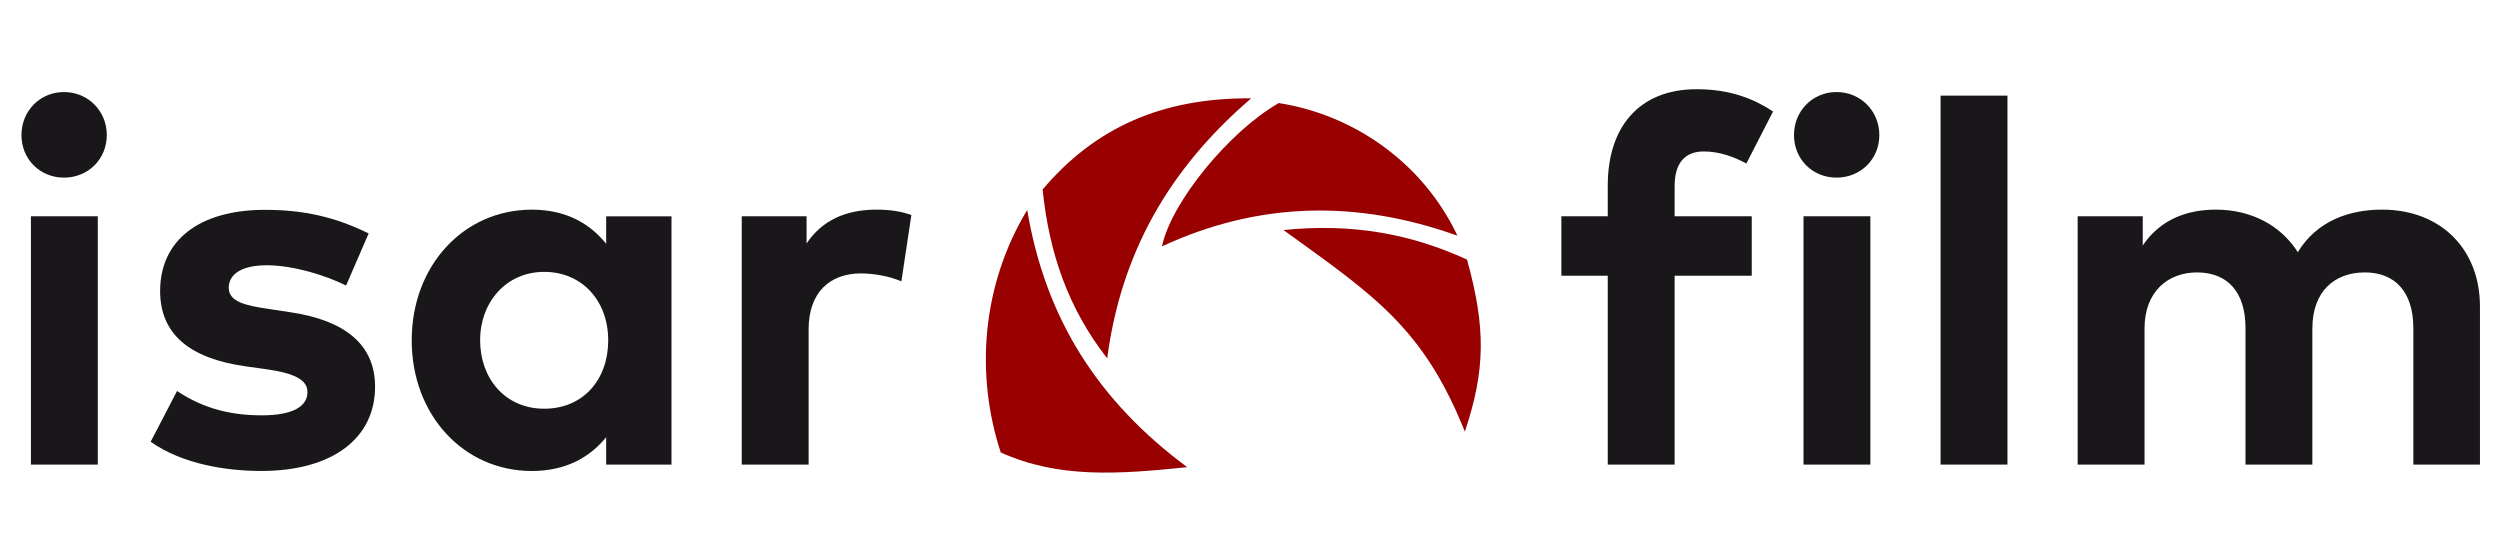
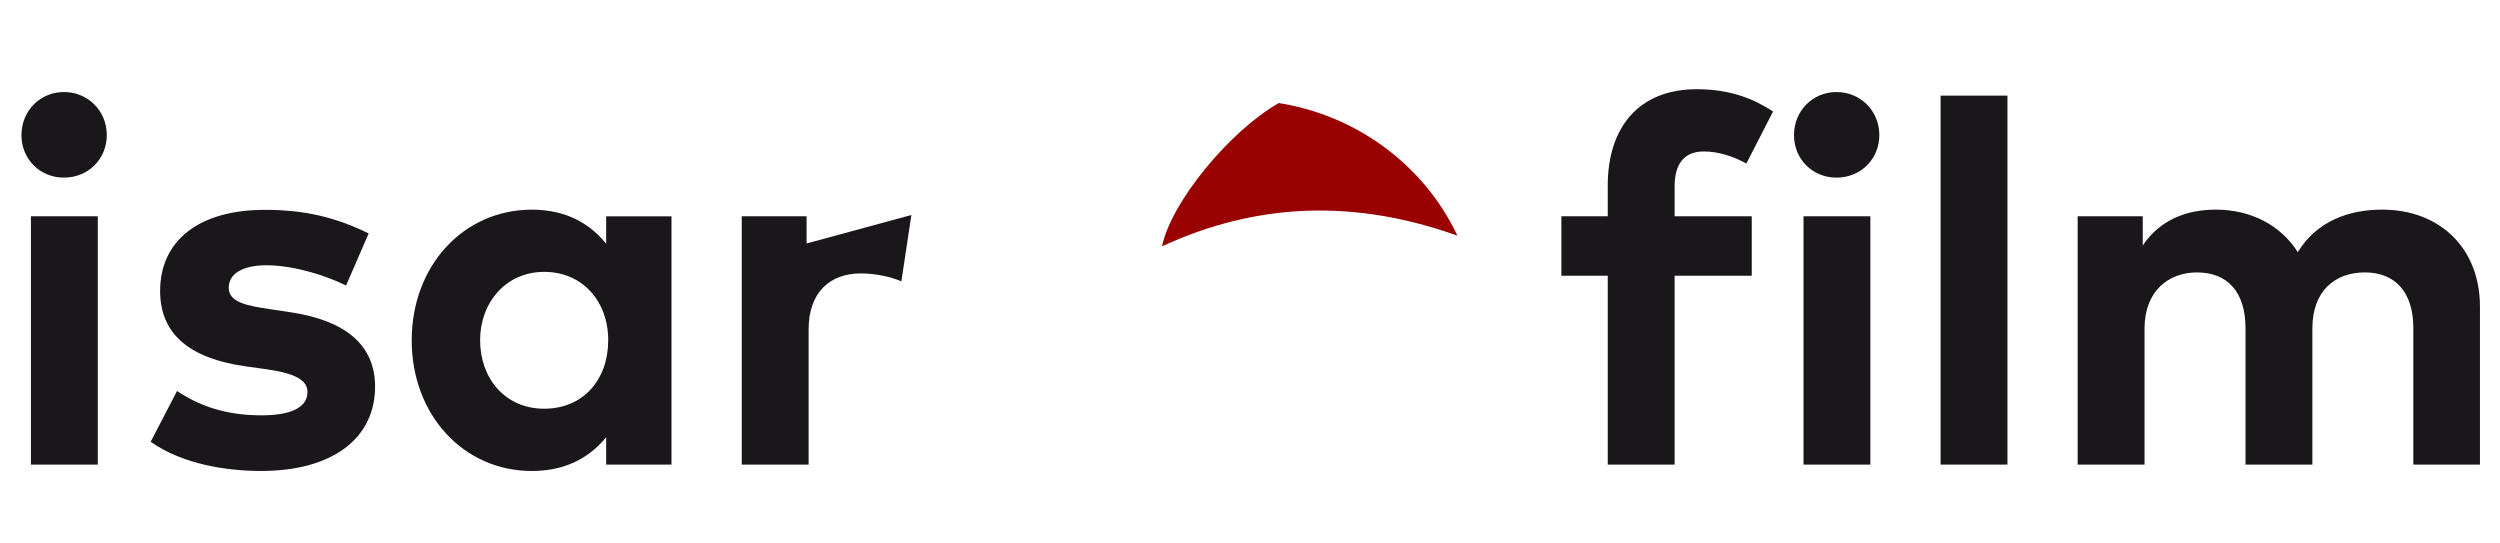
<svg xmlns="http://www.w3.org/2000/svg" viewBox="0 0 600 130.41">
  <defs>
    <style> .cls-1 { fill: #1a171b; } .cls-2 { fill: #900; fill-rule: evenodd; } </style>
  </defs>
  <g id="Linse">
    <g>
-       <path class="cls-2" d="M265.72,86c-9.4-12.02-13.96-25.42-15.49-40.52,12.56-14.85,28.64-22.04,50.06-21.88-20.04,17.18-31.28,37.51-34.56,62.4" />
      <path class="cls-2" d="M306.88,24.73c18.57,2.91,34.87,14.79,42.9,31.83-24.23-8.66-47.71-8.16-70.9,2.56,2.21-10.64,16.21-27.63,28.01-34.38" />
-       <path class="cls-2" d="M308.04,55.21c16.59-1.7,30.72.97,44.05,7.1,4.48,16.28,4.48,26.28-.52,41.28-10-25-21.9-32.75-43.54-48.38" />
-       <path class="cls-2" d="M284.93,112.12c-16.69,1.72-30.86,2.73-44.75-3.53-6.13-18.69-4.6-40.08,6.35-58.2,4.4,26.21,17.1,45.91,38.4,61.73" />
    </g>
  </g>
  <g id="Text">
    <g>
      <g>
        <path class="cls-1" d="M25.63,32.42c0,5.78-4.49,10.21-10.27,10.21s-10.21-4.43-10.21-10.21,4.43-10.33,10.21-10.33,10.27,4.55,10.27,10.33ZM23.47,111.5H7.42v-59.59h16.05v59.59Z" />
        <path class="cls-1" d="M83.06,68.52c-4.73-2.34-12.3-4.8-19-4.86-6.09,0-9.16,2.15-9.16,5.41,0,3.44,4.3,4.3,9.72,5.1l5.29.8c12.91,1.97,20.11,7.75,20.11,17.83,0,12.3-10.08,20.23-27.36,20.23-8.12,0-18.76-1.54-26.5-7.01l6.33-12.18c5.1,3.38,11.31,5.84,20.29,5.84,7.44,0,11.01-2.09,11.01-5.6,0-2.89-3.01-4.49-9.9-5.47l-4.86-.68c-13.77-1.91-20.6-7.93-20.6-18.08,0-12.24,9.47-19.49,25.15-19.49,9.53,0,16.97,1.78,24.9,5.66l-5.41,12.48Z" />
        <path class="cls-1" d="M161.16,111.5h-15.68v-6.58c-3.87,4.8-9.65,8.12-17.83,8.12-16.42,0-28.84-13.47-28.84-31.36s12.42-31.36,28.84-31.36c8.18,0,13.9,3.32,17.83,8.18v-6.58h15.68v59.59ZM115.23,81.67c0,9.1,5.96,16.42,15.37,16.42s15.37-7.01,15.37-16.42-6.21-16.42-15.37-16.42-15.37,7.32-15.37,16.42Z" />
-         <path class="cls-1" d="M218.73,51.6l-2.4,15.93c-2.64-1.17-6.46-1.91-9.72-1.91-7.44,0-12.54,4.55-12.54,13.41v32.47h-16.05v-59.59h15.56v6.52c3.75-5.6,9.47-8.12,16.79-8.12,3.44,0,6.15.49,8.36,1.29Z" />
+         <path class="cls-1" d="M218.73,51.6l-2.4,15.93c-2.64-1.17-6.46-1.91-9.72-1.91-7.44,0-12.54,4.55-12.54,13.41v32.47h-16.05v-59.59h15.56v6.52Z" />
      </g>
      <g>
        <path class="cls-1" d="M420.42,66.18h-18.51v45.32h-16.05v-45.32h-11.13v-14.27h11.13v-7.38c0-13.96,7.44-23.12,21.34-23.12,8.12,0,13.77,2.34,18.33,5.35l-6.4,12.48c-2.95-1.6-6.46-2.89-10.21-2.89-4.61,0-7.01,2.83-7.01,8.36v7.19h18.51v14.27Z" />
        <path class="cls-1" d="M451.04,32.42c0,5.78-4.49,10.21-10.27,10.21s-10.21-4.43-10.21-10.21,4.43-10.33,10.21-10.33,10.27,4.55,10.27,10.33ZM448.89,111.5h-16.05v-59.59h16.05v59.59Z" />
        <path class="cls-1" d="M481.79,111.5h-16.05V22.95h16.05v88.55Z" />
        <path class="cls-1" d="M595.19,73.56v37.94h-15.99v-32.78c0-8.61-4.37-13.34-11.62-13.34s-12.61,4.49-12.61,13.47v32.65h-16.05v-32.78c0-8.61-4.3-13.34-11.62-13.34-6.89,0-12.61,4.49-12.61,13.47v32.65h-16.05v-59.59h15.62v7.01c4.24-6.33,10.76-8.61,17.53-8.61,8.61,0,15.68,3.87,19.68,10.21,4.61-7.56,12.42-10.21,20.23-10.21,14.02,0,23.49,9.41,23.49,23.24Z" />
      </g>
    </g>
  </g>
</svg>